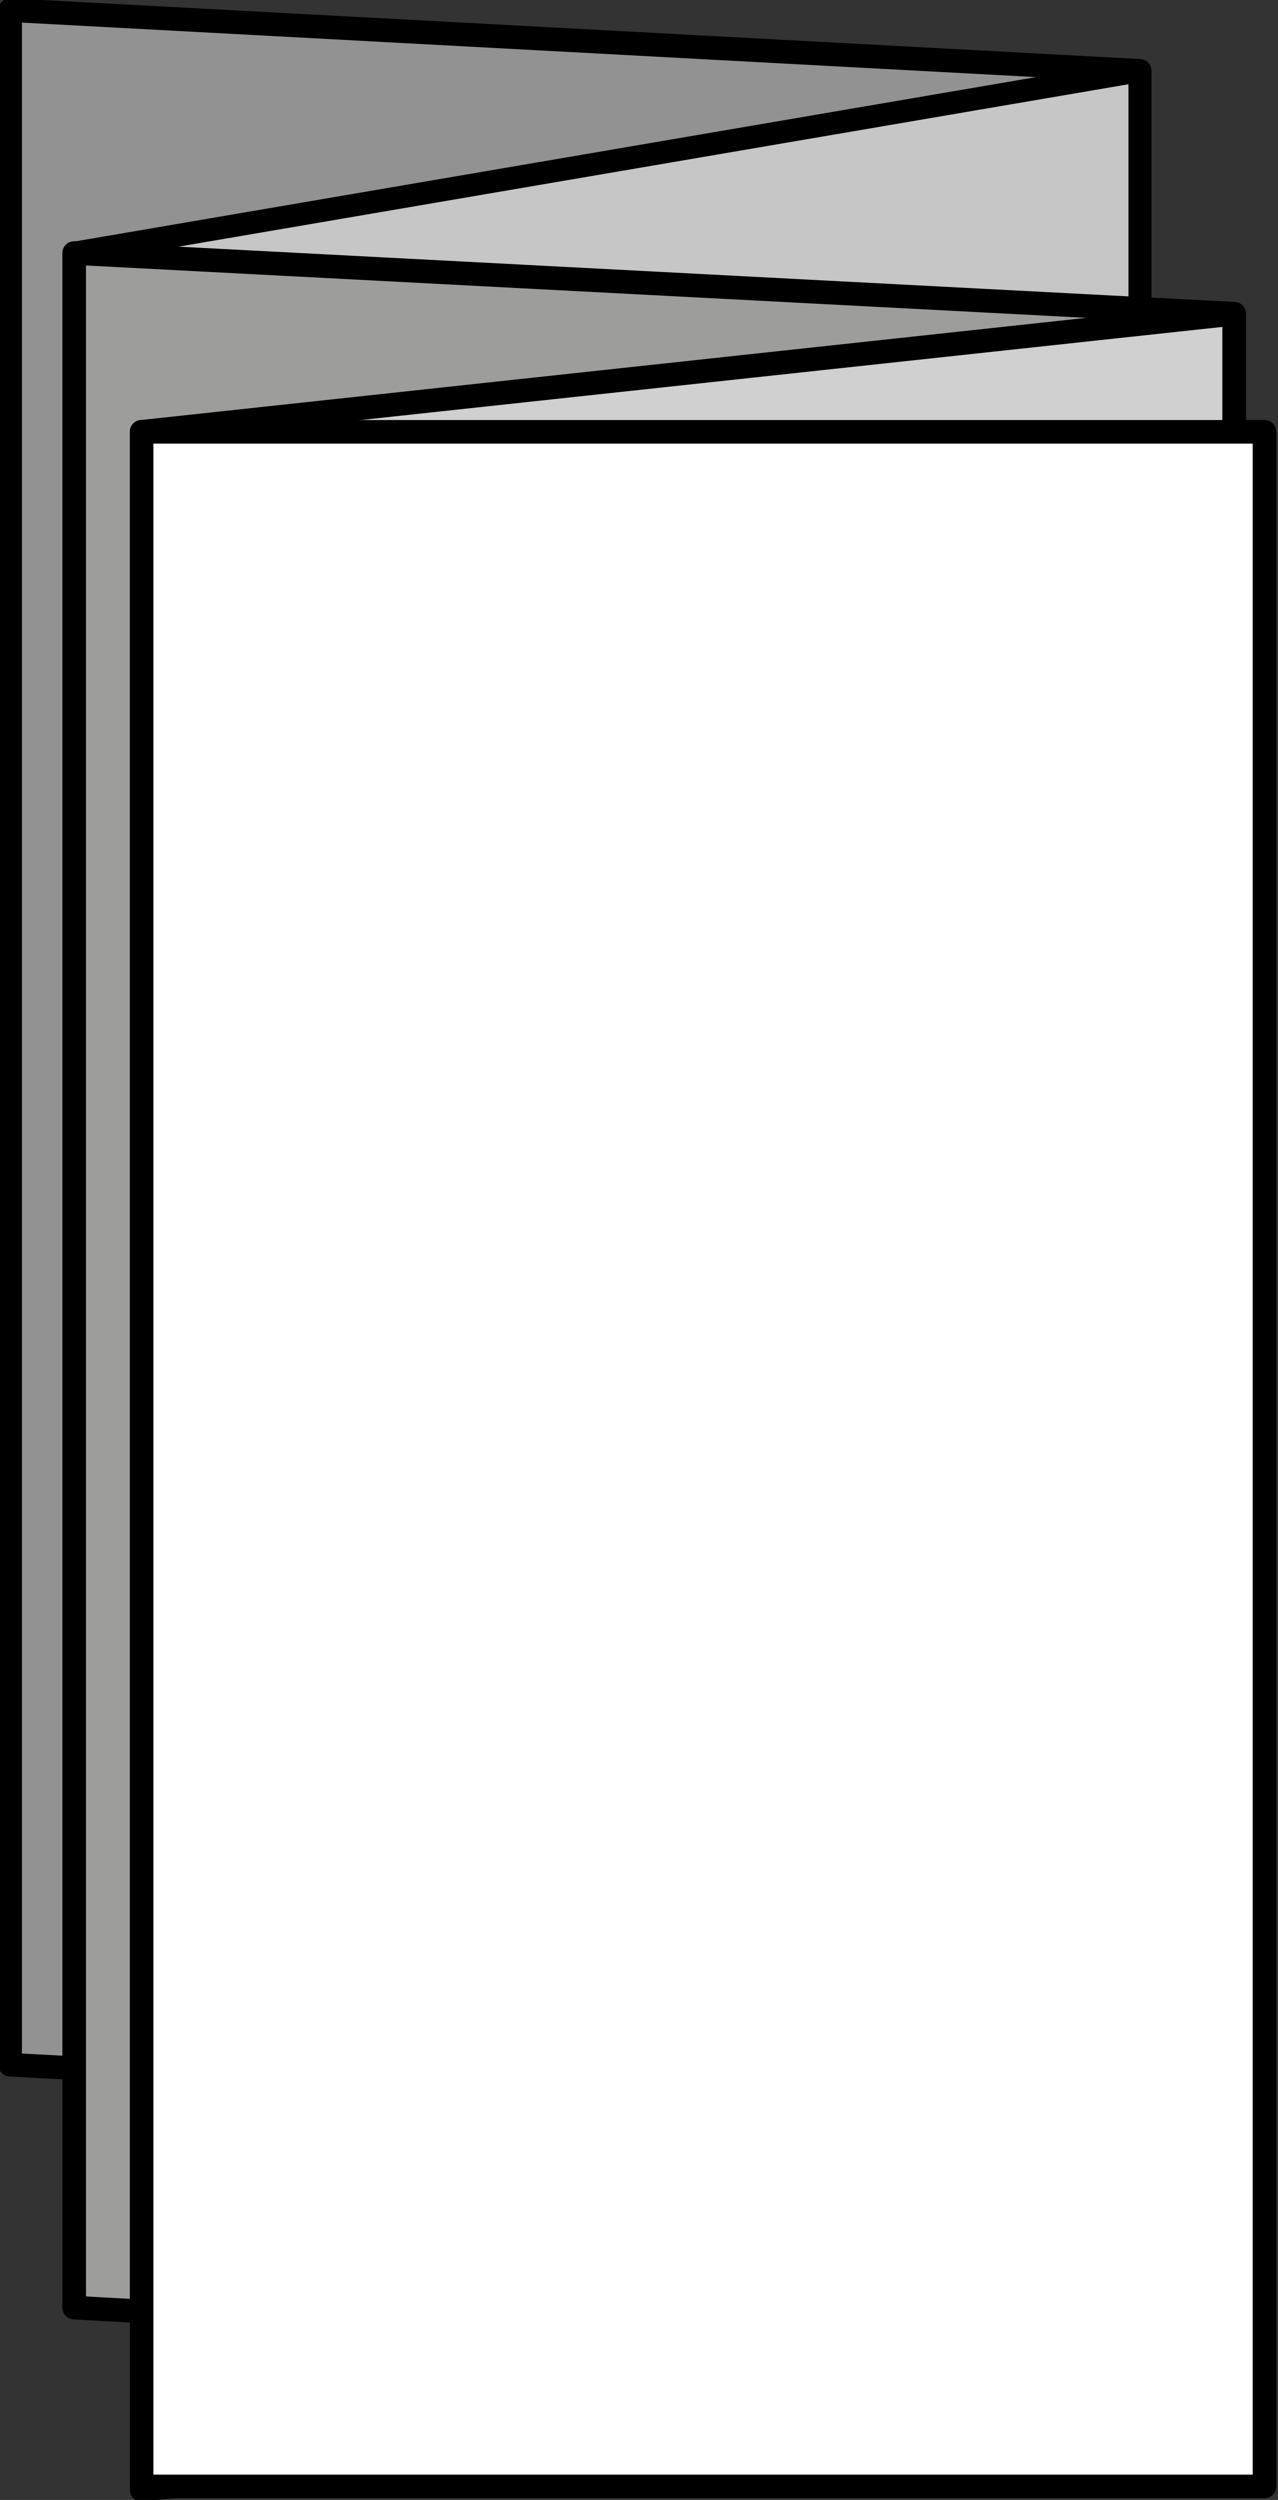
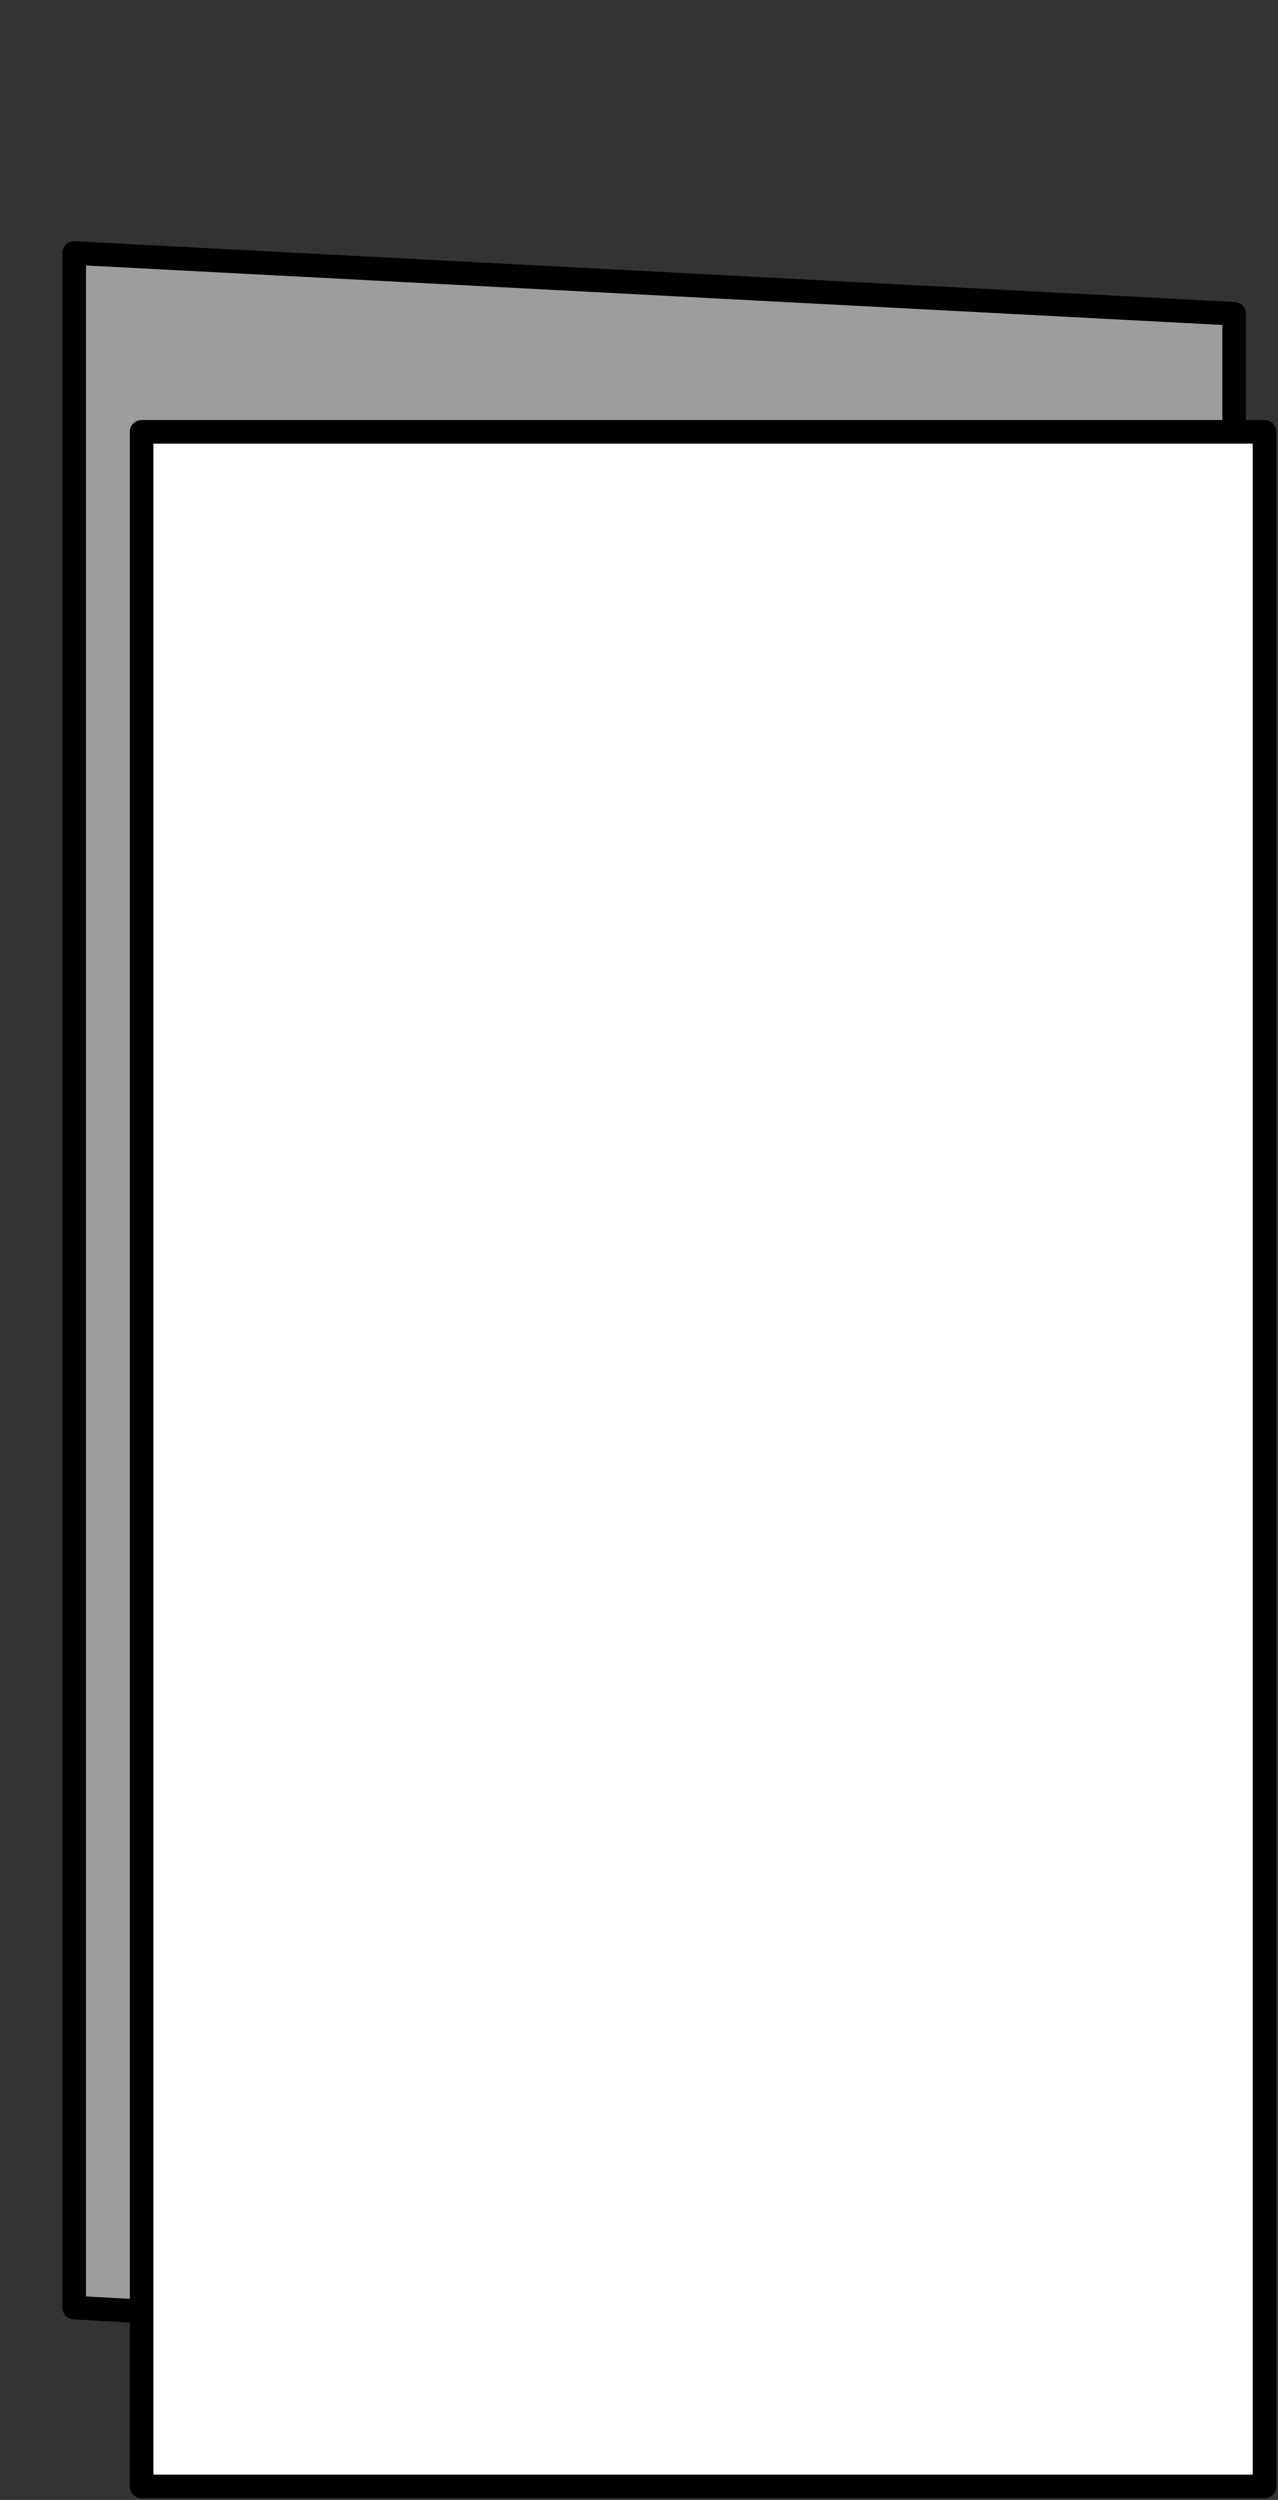
<svg xmlns="http://www.w3.org/2000/svg" id="Calque_1" x="0px" y="0px" viewBox="0 0 37.9 74.1" style="enable-background:new 0 0 37.9 74.1;" xml:space="preserve">
  <rect x="0" y="0" width="37.9" height="74.1" fill="#333333" stroke="none" />
  <style type="text/css"> .st0{fill:#929292;stroke:#000000;stroke-width:0.7;stroke-linecap:round;stroke-linejoin:round;stroke-miterlimit:10;} .st1{fill:#C6C6C6;stroke:#000000;stroke-width:0.67;stroke-linecap:round;stroke-linejoin:round;stroke-miterlimit:10;} .st2{fill:#9D9D9C;stroke:#000000;stroke-width:0.7;stroke-linecap:round;stroke-linejoin:round;stroke-miterlimit:10;} .st3{fill:#D0D0D0;stroke:#000000;stroke-width:0.7;stroke-linecap:round;stroke-linejoin:round;stroke-miterlimit:10;} .st4{fill:#FFFFFF;stroke:#000000;stroke-width:0.7;stroke-linecap:round;stroke-linejoin:round;stroke-miterlimit:10;} </style>
  <g>
-     <polygon class="st0" points="0.3,0.3 33.8,2.1 33.8,63 0.3,61.2 " />
-     <polygon class="st1" points="2.2,7.5 33.8,2.1 33.8,63 2.2,68.4 " />
    <polygon class="st2" points="2.2,7.5 36.6,9.3 36.6,70.3 2.2,68.4 " />
-     <polygon class="st3" points="4.2,12.8 36.6,9.3 36.6,70.3 4.2,73.8 " />
    <rect x="4.2" y="12.8" class="st4" width="33.3" height="60.9" />
  </g>
</svg>